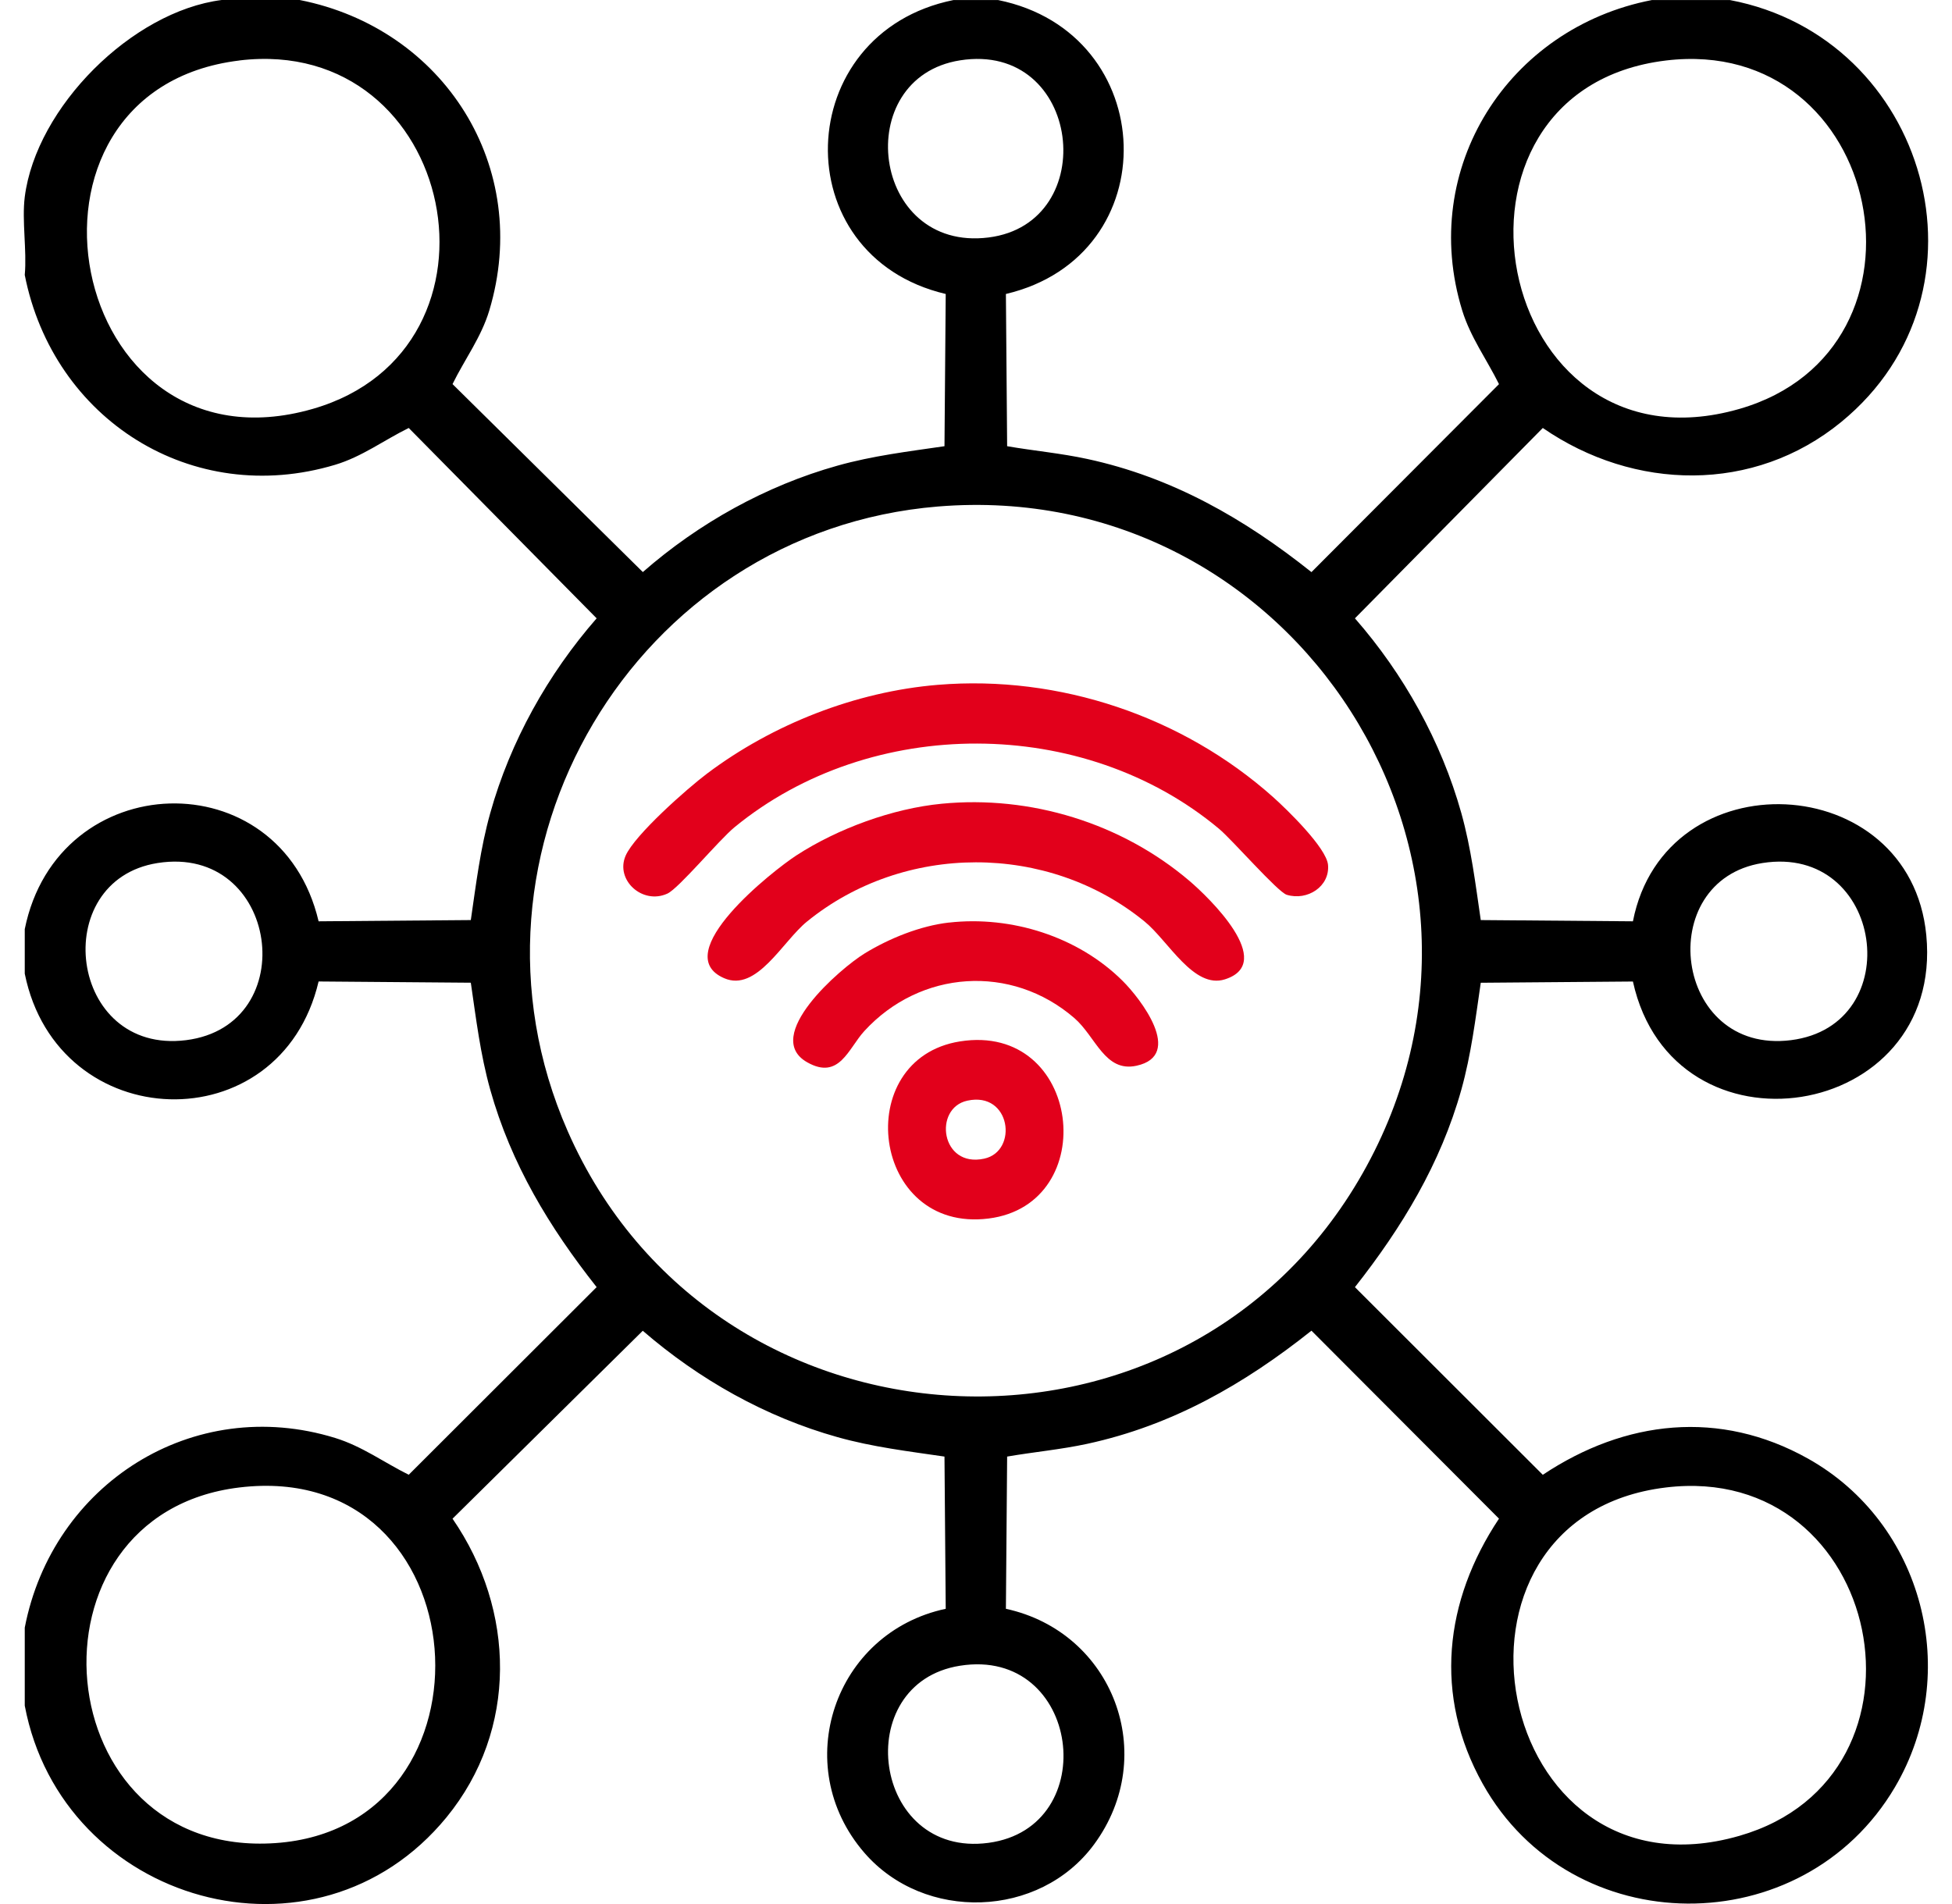
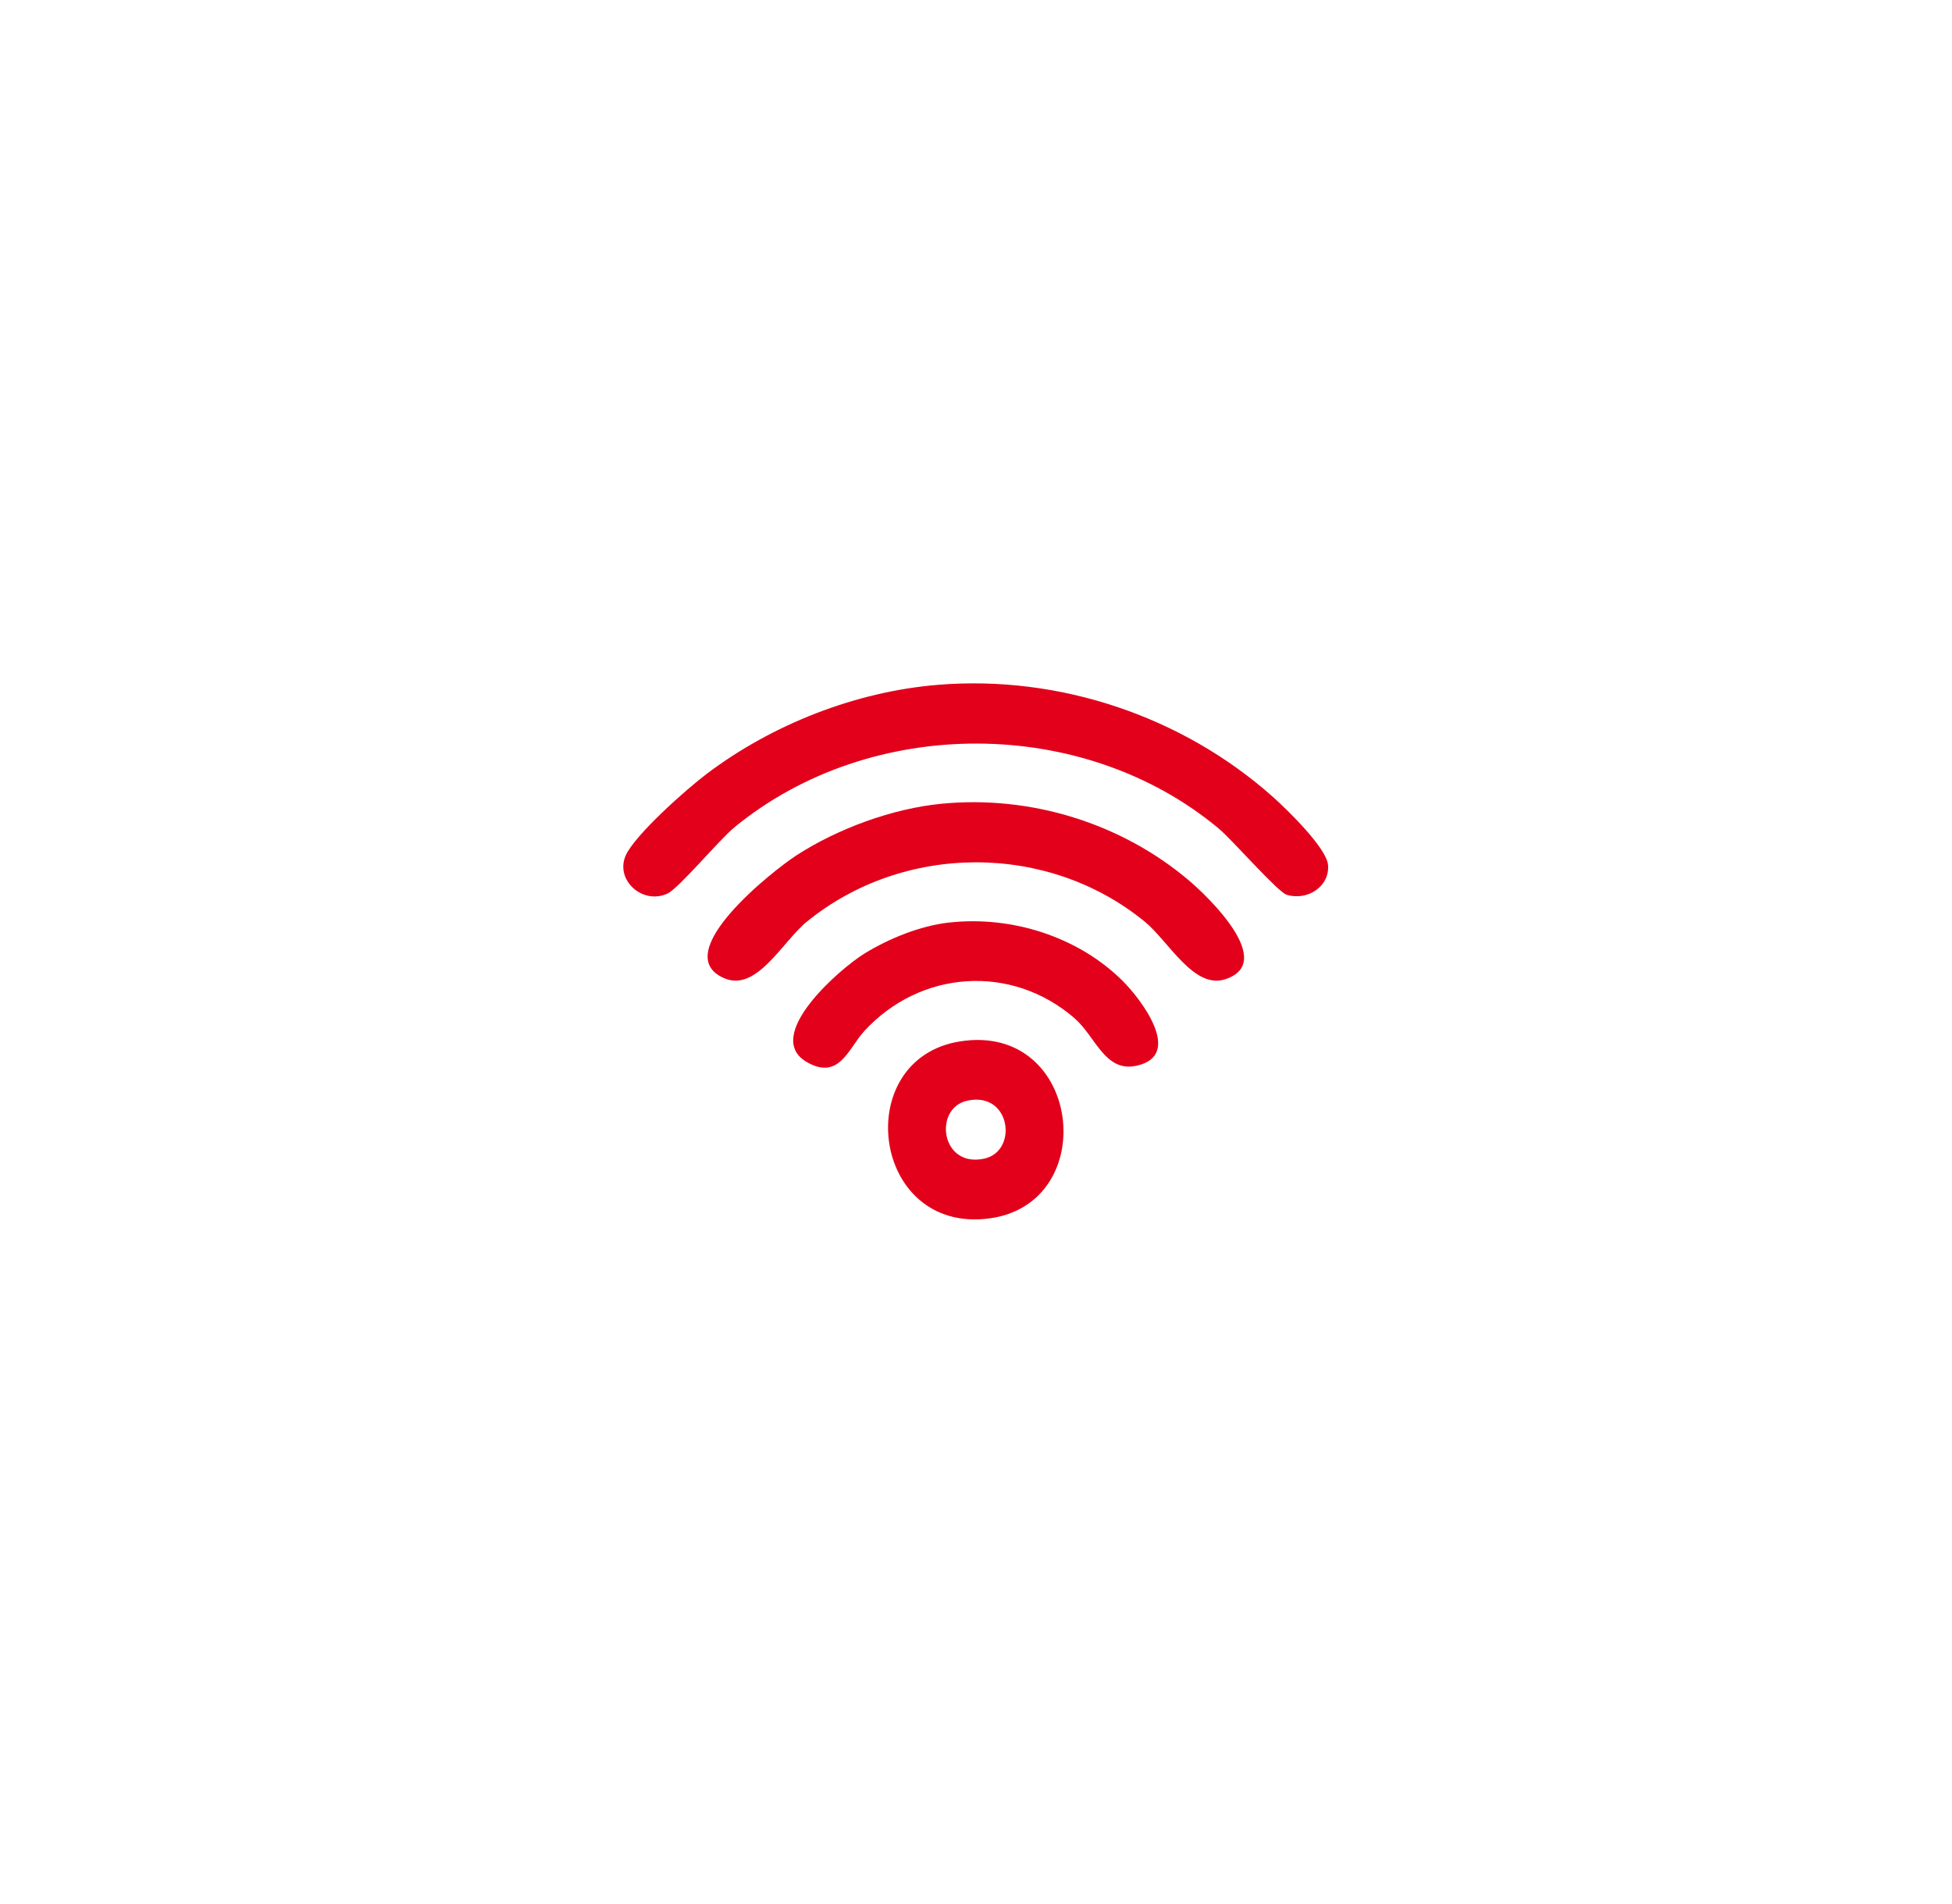
<svg xmlns="http://www.w3.org/2000/svg" width="41" height="40" viewBox="0 0 41 40" fill="none">
  <g clip-path="url(#clip0_7218_2133)">
-     <path d="M6.294 0C9.326 0.598 11.182 3.511 10.277 6.523C10.108 7.086 9.759 7.551 9.505 8.069L13.502 12.018C14.673 10.993 16.087 10.203 17.592 9.782C18.333 9.574 19.079 9.485 19.838 9.374L19.864 6.176C16.461 5.374 16.616 0.691 20.027 0.001H20.964C24.375 0.69 24.531 5.373 21.128 6.176L21.154 9.374C21.716 9.471 22.278 9.521 22.837 9.642C24.621 10.027 26.136 10.895 27.546 12.019L31.485 8.07C31.228 7.551 30.888 7.089 30.713 6.524C29.791 3.533 31.681 0.584 34.697 0.001H36.335C40.489 0.786 42.017 6.124 38.676 8.863C36.837 10.371 34.323 10.313 32.405 8.991L28.459 12.99C29.484 14.162 30.272 15.576 30.694 17.082C30.901 17.824 30.991 18.571 31.102 19.329L34.298 19.355C34.975 15.909 40.123 16.152 40.46 19.646C40.838 23.568 35.143 24.457 34.298 20.62L31.102 20.646C30.991 21.405 30.901 22.152 30.694 22.893C30.258 24.449 29.447 25.785 28.459 27.041L32.405 30.983C34.133 29.831 36.122 29.605 37.974 30.642C40.399 32 41.213 35.148 39.801 37.546C37.867 40.829 33.007 40.806 31.144 37.476C30.108 35.623 30.335 33.633 31.485 31.904L27.546 27.955C26.136 29.078 24.621 29.946 22.837 30.332C22.278 30.453 21.716 30.503 21.154 30.6L21.128 33.798C23.378 34.286 24.364 36.87 22.979 38.749C21.834 40.303 19.412 40.379 18.153 38.921C16.572 37.089 17.524 34.296 19.864 33.798L19.838 30.6C19.079 30.489 18.333 30.4 17.592 30.192C16.078 29.768 14.684 28.98 13.501 27.957L9.505 31.905C10.827 33.824 10.885 36.338 9.378 38.179C6.64 41.519 1.305 39.99 0.52 35.833V34.194C1.102 31.178 4.051 29.286 7.04 30.209C7.605 30.383 8.066 30.724 8.585 30.982L12.532 27.04C11.537 25.78 10.735 24.454 10.297 22.892C10.089 22.15 10 21.403 9.889 20.645L6.692 20.619C5.89 24.024 1.21 23.868 0.52 20.455V19.519C1.21 16.105 5.89 15.95 6.692 19.355L9.889 19.329C10 18.57 10.089 17.823 10.297 17.082C10.718 15.576 11.508 14.162 12.532 12.99L8.585 8.991C8.067 9.246 7.603 9.595 7.04 9.764C4.029 10.668 1.118 8.81 0.52 5.777C0.567 5.259 0.457 4.641 0.52 4.137C0.76 2.253 2.771 0.24 4.656 0H6.294ZM5.028 1.271C-0.152 1.896 1.379 10.083 6.569 8.59C10.925 7.336 9.599 0.72 5.028 1.27V1.271ZM20.163 1.268C17.857 1.634 18.295 5.299 20.763 4.989C23.145 4.69 22.719 0.863 20.163 1.268ZM34.992 1.271C29.811 1.896 31.34 10.085 36.533 8.591C40.889 7.337 39.563 0.721 34.992 1.271ZM19.699 10.641C13.34 11.165 9.348 17.893 11.923 23.761C14.993 30.759 24.851 31.302 28.623 24.645C32.35 18.068 27.203 10.024 19.699 10.641ZM3.308 18.131C1.002 18.497 1.44 22.162 3.908 21.852C6.375 21.542 5.857 17.726 3.308 18.131ZM37.017 18.131C34.711 18.497 35.149 22.162 37.617 21.852C40.084 21.542 39.566 17.726 37.017 18.131ZM5.028 31.249C0.338 31.814 0.949 39.054 5.785 38.72C10.621 38.387 10.114 30.635 5.028 31.249ZM34.992 31.249C29.811 31.873 31.34 40.063 36.533 38.568C40.886 37.316 39.562 30.698 34.992 31.249ZM20.163 34.994C17.841 35.362 18.317 39.043 20.762 38.715C23.172 38.392 22.696 34.592 20.163 34.994Z" fill="black" />
    <path d="M19.7 14.387C22.25 14.177 24.837 15.048 26.739 16.744C27.031 17.005 27.862 17.811 27.894 18.17C27.934 18.624 27.46 18.93 27.027 18.798C26.839 18.742 25.88 17.641 25.604 17.411C22.759 15.032 18.293 15.028 15.43 17.377C15.102 17.646 14.258 18.663 14.018 18.773C13.494 19.013 12.918 18.487 13.141 17.976C13.332 17.539 14.435 16.564 14.852 16.251C16.23 15.214 17.971 14.53 19.699 14.387H19.7Z" fill="#E2001B" />
    <path d="M19.779 16.885C21.646 16.704 23.556 17.292 24.981 18.504C25.384 18.847 26.821 20.227 25.729 20.574C25.073 20.784 24.543 19.77 24.044 19.362C22.008 17.696 18.983 17.705 16.948 19.362C16.436 19.779 15.895 20.848 15.21 20.55C14.018 20.034 16.239 18.287 16.728 17.97C17.596 17.407 18.746 16.985 19.779 16.885Z" fill="#E2001B" />
    <path d="M19.932 19.382C21.24 19.234 22.643 19.674 23.58 20.607C23.947 20.971 24.881 22.169 23.872 22.389C23.206 22.535 23.018 21.78 22.566 21.388C21.241 20.243 19.328 20.379 18.154 21.661C17.819 22.026 17.629 22.699 16.955 22.317C15.994 21.774 17.647 20.345 18.161 20.03C18.675 19.715 19.328 19.45 19.932 19.381V19.382Z" fill="#E2001B" />
    <path d="M20.164 21.878C22.722 21.472 23.15 25.3 20.763 25.599C18.296 25.909 17.858 22.244 20.164 21.878ZM20.318 23.123C19.599 23.279 19.758 24.541 20.673 24.341C21.391 24.185 21.233 22.923 20.318 23.123Z" fill="#E2001B" />
  </g>
  <defs>
    <clipPath id="clip0_7218_2133">
      <rect width="40" height="40" fill="white" transform="translate(0.5)" />
    </clipPath>
  </defs>
</svg>